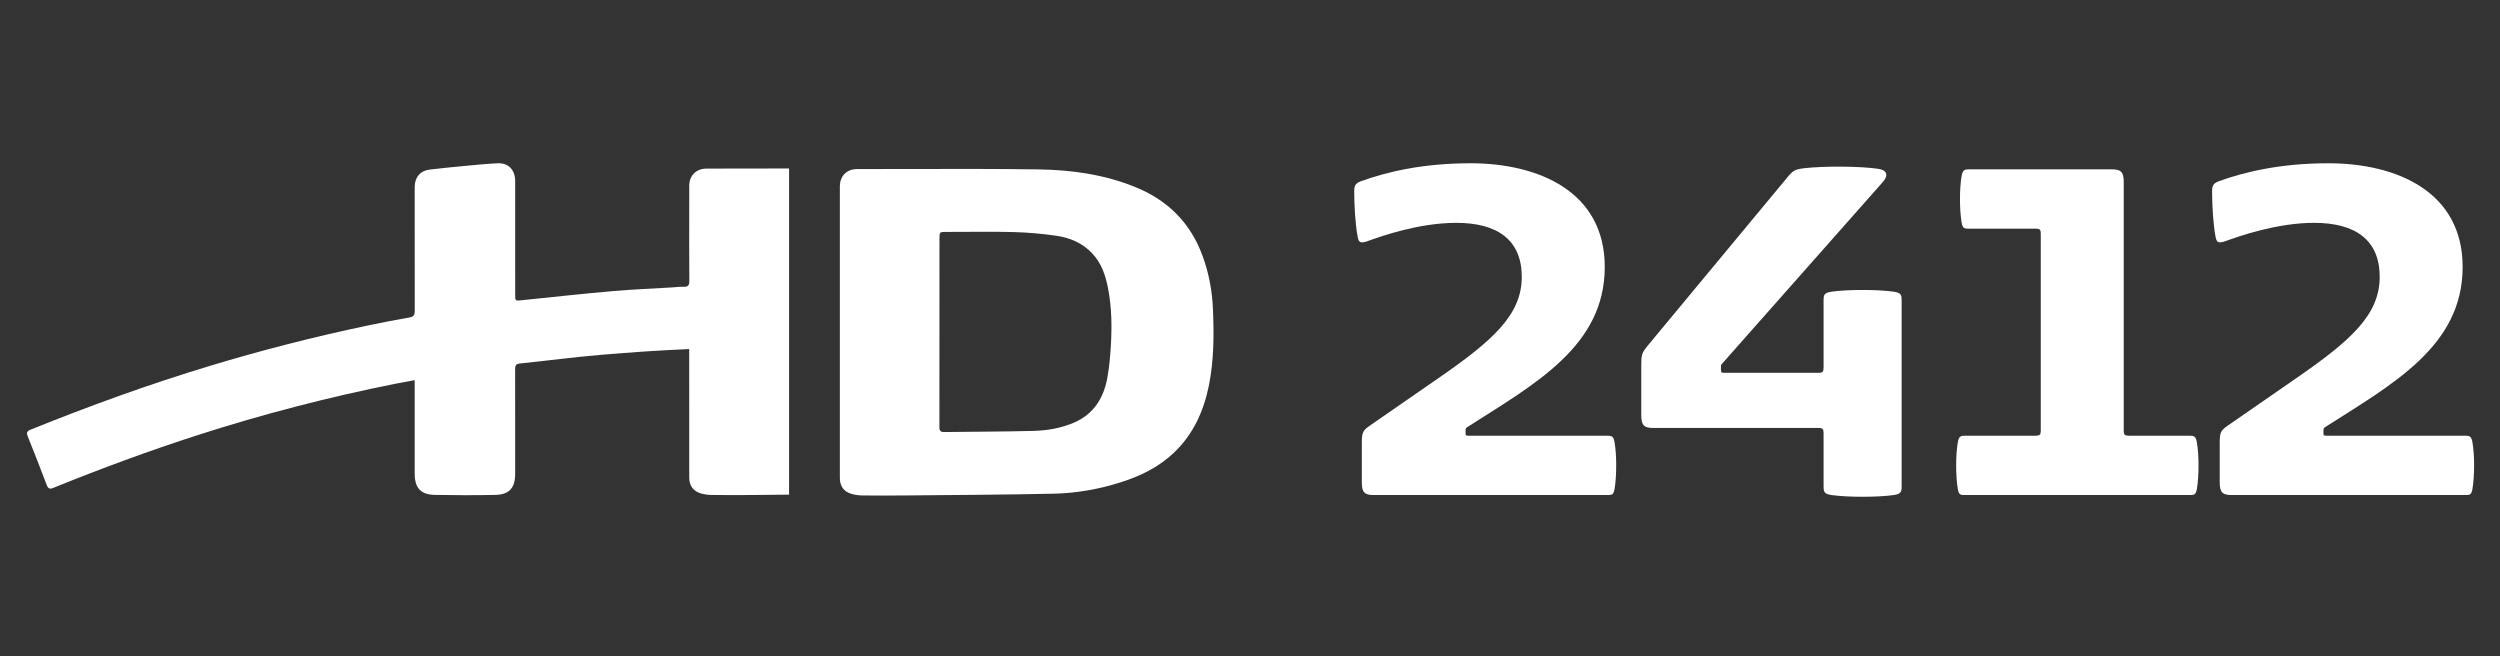
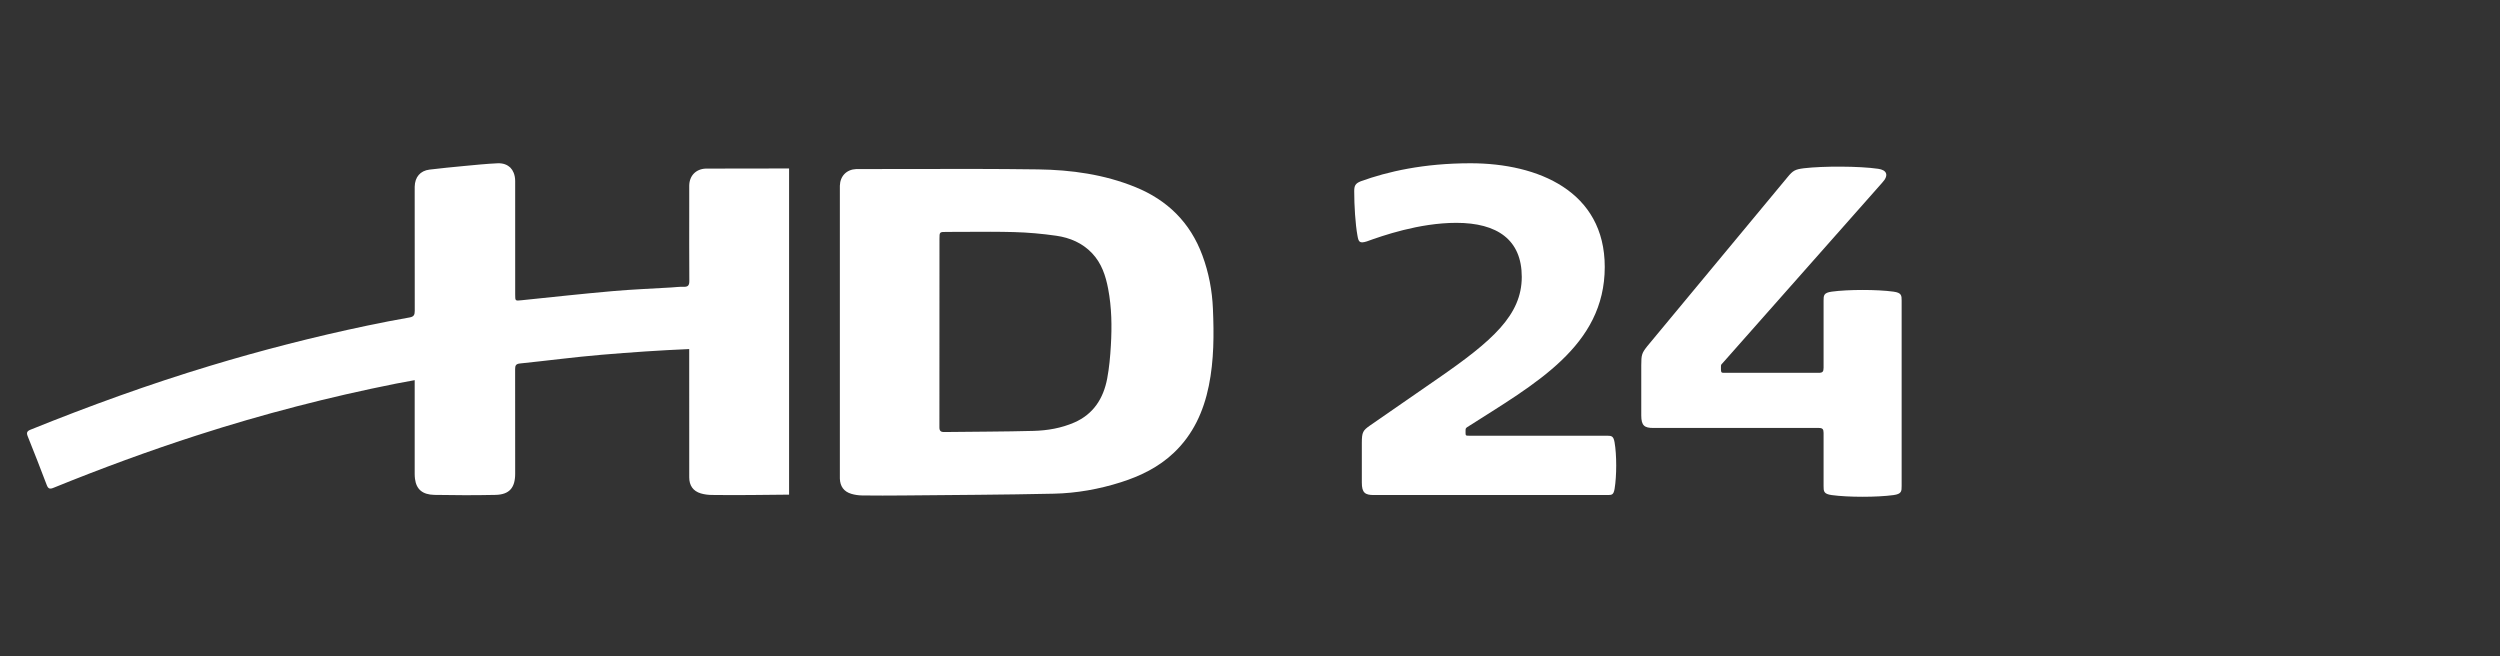
<svg xmlns="http://www.w3.org/2000/svg" width="160px" height="42px" viewBox="0 0 160 42" version="1.1">
  <rect x="0" y="0" width="160" height="42" fill="#333333" stroke="none" />
  <desc>Created with Lunacy</desc>
  <g id="logo/1">
    <g id="HD_2412_logo_RGB" transform="translate(1 10)">
      <path d="M23.205 5.542C23.611 6.641 23.828 7.785 23.876 8.949C23.946 10.596 23.945 12.245 23.615 13.874C23.279 15.526 22.604 17.004 21.369 18.172C20.401 19.089 19.238 19.655 17.989 20.052C16.593 20.495 15.156 20.753 13.699 20.785C10.481 20.855 7.262 20.867 4.044 20.899C3.17 20.909 2.297 20.907 1.425 20.898C1.193 20.893 0.954 20.861 0.733 20.794C0.256 20.653 0.016 20.314 0 19.82L0 1.074C0.019 0.456 0.429 0.035 1.049 0.009C1.074 0.008 1.099 0.008 1.124 0.009C1.136 0.009 1.149 0.009 1.161 0.009C2.265 0.009 3.369 0.007 4.473 0.005C7.21 -0.002 9.946 -0.008 12.682 0.03C14.806 0.059 16.91 0.348 18.91 1.161C20.962 1.995 22.424 3.424 23.205 5.542ZM17.109 13.417C17.241 12.719 17.304 12.003 17.345 11.293C17.415 10.084 17.4 8.875 17.172 7.68C17.014 6.839 16.751 6.04 16.146 5.399C15.518 4.736 14.721 4.402 13.854 4.277C12.954 4.148 12.045 4.066 11.139 4.042C10.136 4.015 9.133 4.021 8.13 4.027C7.696 4.03 7.263 4.032 6.829 4.032C6.375 4.032 6.375 4.034 6.375 4.48L6.371 16.406L6.371 16.521C6.366 16.754 6.446 16.843 6.68 16.839C8.584 16.814 10.49 16.817 12.394 16.766C13.287 16.742 14.17 16.591 15.003 16.229C16.225 15.697 16.867 14.694 17.109 13.417Z" transform="translate(52.751 0.811)" id="Shape" fill="#FFFFFF" fill-rule="evenodd" stroke="none" />
      <path d="M48.772 0.333C47.031 0.335 45.292 0.341 43.55 0.341C43.513 0.341 43.476 0.339 43.437 0.341C42.806 0.367 42.386 0.802 42.382 1.439C42.379 1.878 42.382 2.316 42.382 2.754C42.382 4.347 42.374 5.941 42.388 7.531C42.391 7.826 42.293 7.917 42.016 7.907C41.754 7.896 41.492 7.934 41.23 7.949C39.975 8.025 38.72 8.073 37.469 8.184C35.526 8.354 33.587 8.567 31.646 8.767C31.243 8.808 31.243 8.815 31.243 8.401C31.242 5.979 31.243 3.558 31.242 1.135C31.242 0.937 31.207 0.764 31.147 0.612C31.146 0.607 31.143 0.602 31.14 0.598C31.116 0.537 31.087 0.482 31.055 0.431C31.046 0.415 31.035 0.405 31.024 0.391C30.996 0.351 30.966 0.312 30.932 0.277C30.908 0.254 30.881 0.236 30.854 0.214C30.828 0.195 30.806 0.173 30.777 0.157C30.726 0.123 30.669 0.097 30.609 0.074C30.605 0.073 30.601 0.07 30.595 0.067C30.457 0.018 30.301 -0.006 30.125 0.001C29.405 0.032 28.686 0.108 27.968 0.175C27.229 0.245 26.492 0.316 25.756 0.406C25.165 0.479 24.824 0.887 24.812 1.497C24.809 1.601 24.811 1.706 24.811 1.811C24.811 4.357 24.808 6.902 24.815 9.448C24.815 9.698 24.757 9.82 24.487 9.867C23.582 10.024 22.677 10.202 21.777 10.39C18.383 11.102 15.027 11.962 11.705 12.967C7.815 14.143 3.998 15.526 0.228 17.049C0.005 17.138 -0.051 17.238 0.045 17.474C0.46 18.507 0.865 19.544 1.259 20.584C1.352 20.832 1.456 20.869 1.696 20.77C4.738 19.533 7.817 18.399 10.941 17.392C15.106 16.051 19.333 14.956 23.62 14.102C23.994 14.027 24.372 13.962 24.811 13.881L24.811 13.883L24.811 14.306C24.811 16.167 24.811 18.023 24.811 19.884C24.811 19.994 24.818 20.099 24.83 20.195C24.916 20.869 25.307 21.207 26.073 21.224C27.376 21.249 28.683 21.251 29.986 21.224C30.872 21.202 31.242 20.768 31.242 19.866C31.243 17.637 31.245 15.404 31.239 13.174C31.237 12.942 31.294 12.84 31.544 12.814C33.288 12.635 35.028 12.403 36.775 12.256C38.642 12.098 40.51 11.97 42.38 11.891C42.383 13.828 42.38 18.917 42.382 20.107C42.383 20.625 42.629 20.98 43.12 21.128C43.342 21.193 43.582 21.225 43.813 21.228C44.685 21.24 45.56 21.24 46.432 21.231C47.212 21.224 47.992 21.216 48.772 21.208L48.772 0.333Z" transform="translate(0.729 0.449)" id="Path" fill="#FFFFFF" stroke="none" />
      <path d="M1.256 21.233C0.697 21.233 0.487 21.091 0.487 20.437L0.487 17.9C0.487 17.208 0.557 17.101 1.011 16.782L5.343 13.784C8.837 11.372 10.723 9.721 10.723 7.272C10.723 4.895 9.153 3.813 6.533 3.813C4.156 3.813 1.78 4.647 0.803 5.002C0.348 5.143 0.277 5.037 0.21 4.647C0.07 3.885 0 2.697 0 1.791C0 1.437 0.07 1.293 0.418 1.153C2.131 0.533 4.437 0 7.441 0C11.772 0 16.034 1.791 16.034 6.635C16.034 11.708 11.563 14.12 7.231 16.888C7.126 16.958 7.126 16.993 7.126 17.135L7.126 17.278C7.126 17.436 7.161 17.436 7.336 17.436L16.174 17.436C16.489 17.436 16.593 17.471 16.663 17.862C16.802 18.661 16.802 20.009 16.663 20.843C16.593 21.233 16.489 21.233 16.174 21.233L1.256 21.233Z" transform="translate(85.67 0.449)" id="Path" fill="#FFFFFF" stroke="none" />
      <path d="M11.668 17.043C11.668 16.795 11.599 16.724 11.353 16.724L0.77 16.724C0.211 16.724 0 16.582 0 15.926L0 12.715C0 12.041 0.034 11.935 0.385 11.49L9.363 0.671C9.711 0.245 9.851 0.175 10.41 0.103C11.633 -0.04 13.939 -0.04 15.162 0.138C15.686 0.21 15.894 0.528 15.406 1.044L5.205 12.575C5.1 12.68 5.1 12.68 5.1 12.842L5.1 12.985C5.1 13.161 5.135 13.196 5.274 13.196L11.353 13.196C11.599 13.196 11.668 13.126 11.668 12.877L11.668 8.584C11.668 8.248 11.668 8.07 12.193 8C13.241 7.857 15.093 7.857 16.14 8C16.664 8.07 16.664 8.248 16.664 8.584L16.664 20.435C16.664 20.773 16.664 20.95 16.14 21.021C15.093 21.164 13.241 21.164 12.193 21.021C11.668 20.95 11.668 20.773 11.668 20.435L11.668 17.043L11.668 17.043Z" transform="translate(104.041 0.665)" id="Path" fill="#FFFFFF" stroke="none" />
-       <path d="M10.725 16.748C10.725 16.977 10.795 17.048 11.039 17.048L14.917 17.048C15.232 17.048 15.336 17.083 15.407 17.474C15.546 18.271 15.546 19.621 15.407 20.455C15.336 20.845 15.232 20.845 14.917 20.845L0.594 20.845C0.28 20.845 0.175 20.845 0.105 20.455C-0.035 19.621 -0.035 18.271 0.105 17.474C0.175 17.083 0.28 17.048 0.594 17.048L5.101 17.048C5.346 17.048 5.415 16.977 5.415 16.748L5.415 4.098C5.415 3.868 5.346 3.797 5.101 3.797L0.839 3.797C0.524 3.797 0.419 3.797 0.35 3.406C0.209 2.573 0.209 1.223 0.35 0.426C0.419 0.037 0.524 0 0.839 0L9.956 0C10.515 0 10.725 0.142 10.725 0.799L10.725 16.748L10.725 16.748Z" transform="translate(124.194 0.837)" id="Path" fill="#FFFFFF" stroke="none" />
-       <path d="M1.259 21.233C0.7 21.233 0.488 21.091 0.488 20.437L0.488 17.9C0.488 17.208 0.559 17.101 1.014 16.782L5.346 13.784C8.84 11.372 10.726 9.721 10.726 7.272C10.726 4.895 9.155 3.813 6.534 3.813C4.158 3.813 1.783 4.647 0.805 5.002C0.351 5.143 0.28 5.037 0.211 4.647C0.072 3.885 0 2.697 0 1.791C0 1.437 0.072 1.293 0.418 1.153C2.132 0.533 4.437 0 7.442 0C11.774 0 16.035 1.791 16.035 6.635C16.035 11.708 11.564 14.12 7.231 16.888C7.128 16.958 7.128 16.993 7.128 17.135L7.128 17.278C7.128 17.436 7.161 17.436 7.337 17.436L16.174 17.436C16.491 17.436 16.594 17.471 16.663 17.862C16.804 18.661 16.804 20.009 16.663 20.843C16.594 21.233 16.491 21.233 16.174 21.233L1.259 21.233Z" transform="translate(140.574 0.449)" id="Path" fill="#FFFFFF" stroke="none" />
    </g>
  </g>
</svg>